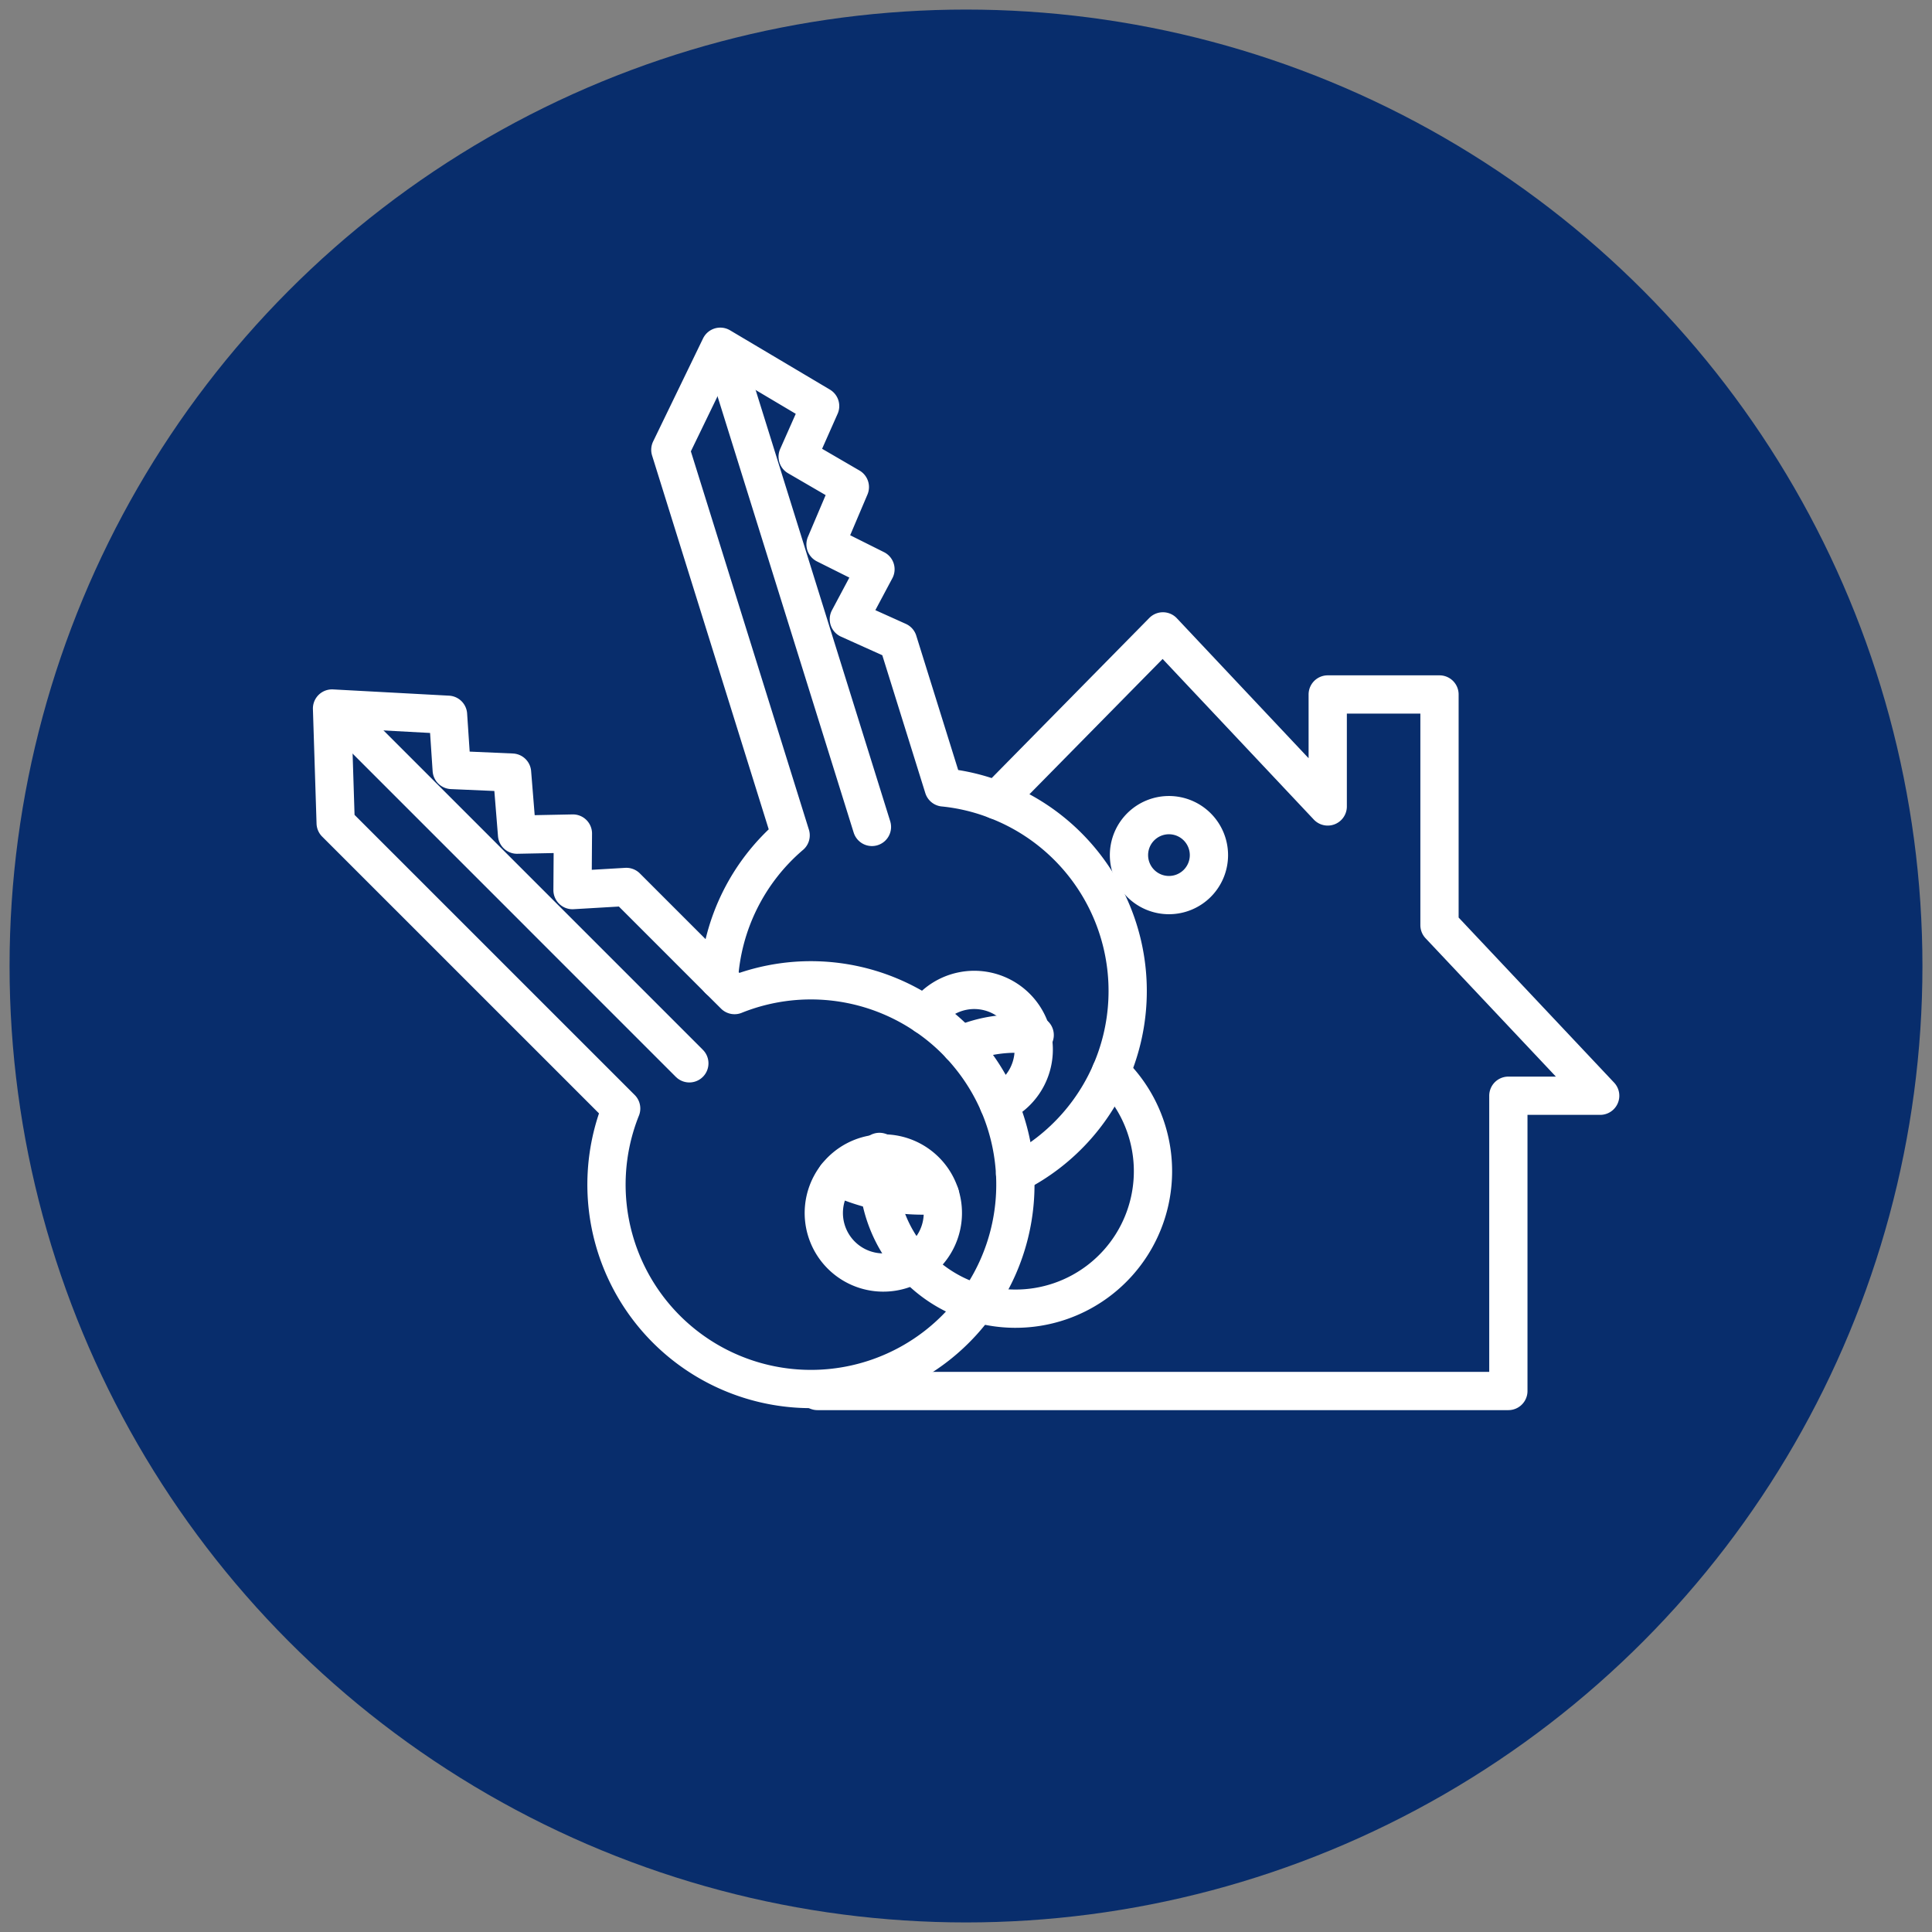
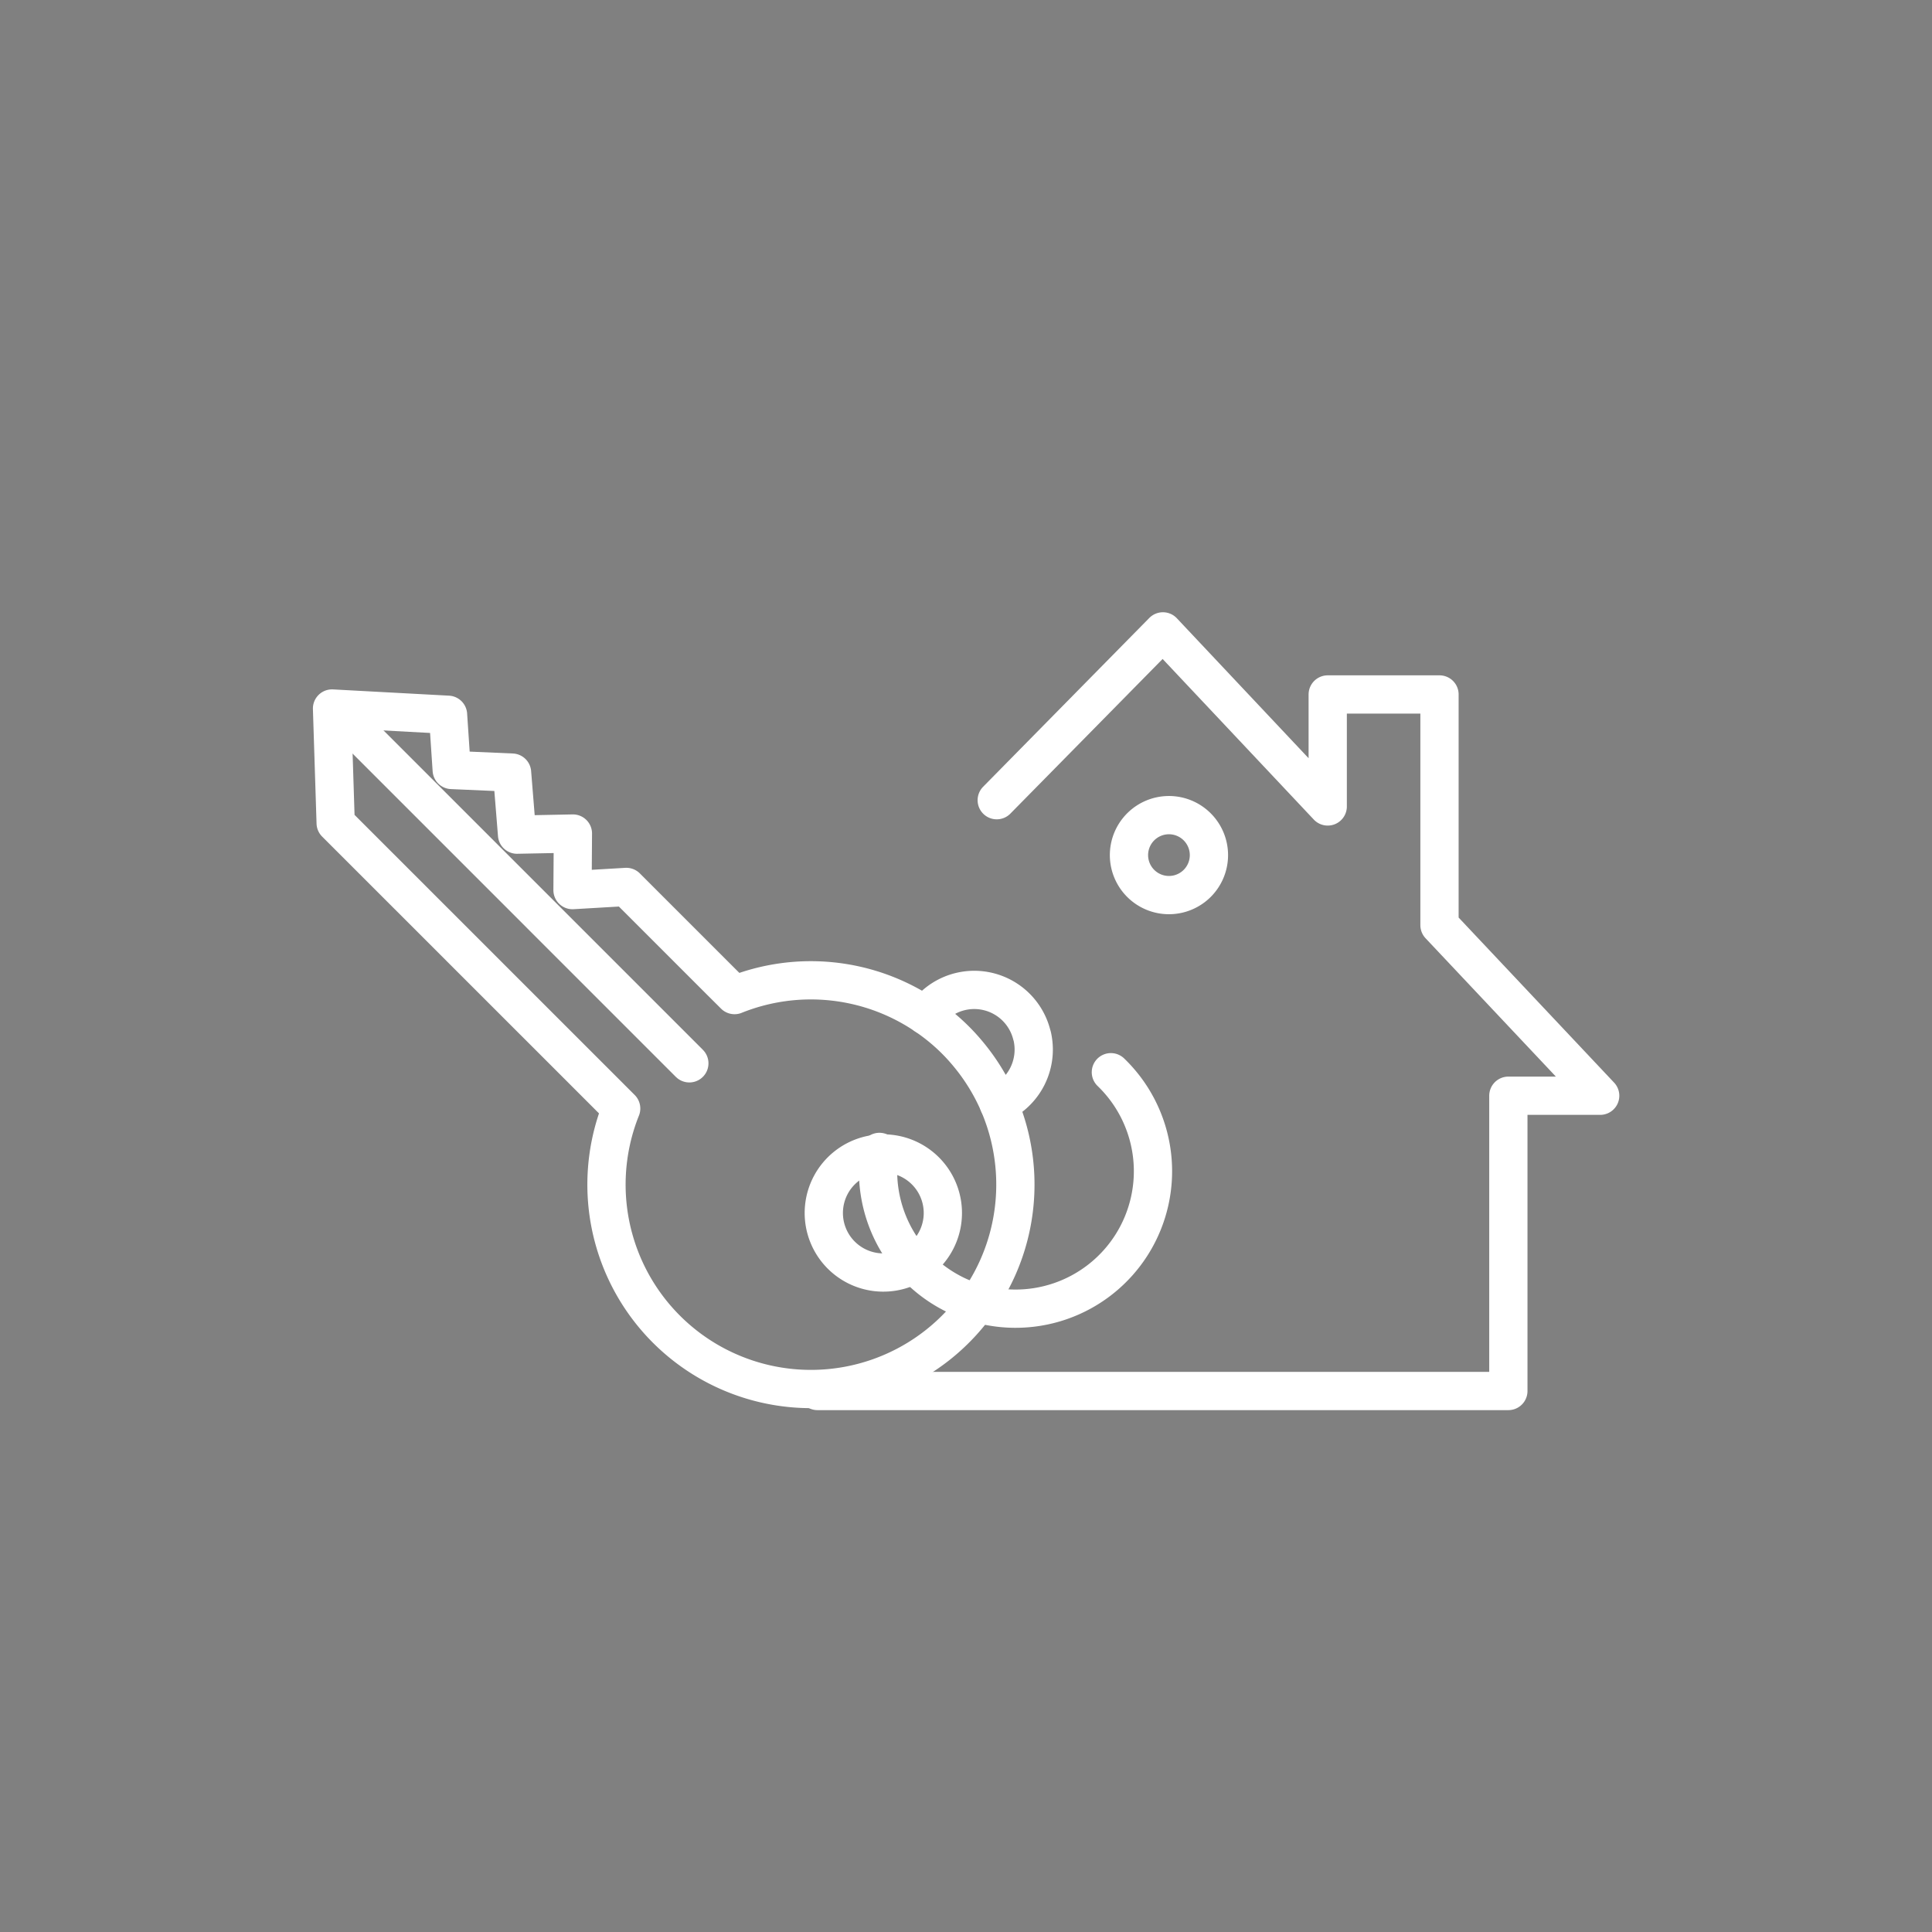
<svg xmlns="http://www.w3.org/2000/svg" width="101" height="101" viewBox="0 0 101 101">
  <rect x="0" y="0" width="101" height="101" fill="#808080" stroke="none" />
  <g>
-     <circle cx="50.5" cy="50.5" r="50" fill="#082d6c" />
    <g>
      <path d="M61.107,42.613A2.09,2.09,0,1,0,63.2,44.7,2.092,2.092,0,0,0,61.107,42.613Zm-9-.781,8.688-8.825,8.615,9.152V36.305h5.843V48.364l8.4,8.918h-4.8V72.718H42.737" fill="none" stroke="#fff" stroke-linecap="round" stroke-linejoin="round" stroke-width="2" />
      <g>
        <g>
-           <path d="M43.729,61.493a10.573,10.573,0,0,0,2.241.761,10.7,10.7,0,0,0,3.172.21" fill="none" stroke="#fff" stroke-linecap="round" stroke-linejoin="round" stroke-width="2" />
-           <path d="M53.067,61.358a10.691,10.691,0,0,0-.961-19.526,10.455,10.455,0,0,0-2.778-.668l-2.383-7.637L44.376,32.37l1.391-2.61-2.61-1.305,1.271-2.993L41.7,23.875l1.174-2.648-5.22-3.1-2.61,5.388,6.288,20.154a10.723,10.723,0,0,0-3.75,7.537v0" fill="none" stroke="#fff" stroke-linecap="round" stroke-linejoin="round" stroke-width="2" />
          <path d="M52.213,57.705a10.7,10.7,0,0,0-1.484-2.462c-.169-.21-.344-.413-.523-.606a10.544,10.544,0,0,0-1.822-1.553,3.1,3.1,0,0,1,5.554,1.009,1,1,0,0,1,.045.179A3.114,3.114,0,0,1,52.213,57.705Z" fill="none" stroke="#fff" stroke-linecap="round" stroke-linejoin="round" stroke-width="2" />
-           <line x1="37.891" y1="18.579" x2="45.583" y2="43.23" fill="none" stroke="#fff" stroke-linecap="round" stroke-linejoin="round" stroke-width="2" />
        </g>
        <g>
          <path d="M48.384,53.084A10.7,10.7,0,0,0,38.4,52.02l-.816-.812v0l-4.841-4.841-2.813.165.02-2.957-2.919.058-.262-3.243-3.154-.138-.193-2.886-6.064-.327.19,5.988L32.473,57.95a10.688,10.688,0,1,0,19.74-.245" fill="none" stroke="#fff" stroke-linecap="round" stroke-linejoin="round" stroke-width="2" />
          <path d="M44.23,60.985a3.112,3.112,0,1,1-.479,4.375A3.113,3.113,0,0,1,44.23,60.985Z" fill="none" stroke="#fff" stroke-linecap="round" stroke-linejoin="round" stroke-width="2" />
          <line x1="17.777" y1="37.327" x2="36.037" y2="55.588" fill="none" stroke="#fff" stroke-linecap="round" stroke-linejoin="round" stroke-width="2" />
        </g>
        <path d="M58.074,56.053a7.186,7.186,0,1,1-12.1,4.166" fill="none" stroke="#fff" stroke-linecap="round" stroke-linejoin="round" stroke-width="2" />
-         <path d="M50.206,54.639a7.161,7.161,0,0,1,3.884-.53" fill="none" stroke="#fff" stroke-linecap="round" stroke-linejoin="round" stroke-width="2" />
      </g>
    </g>
  </g>
</svg>